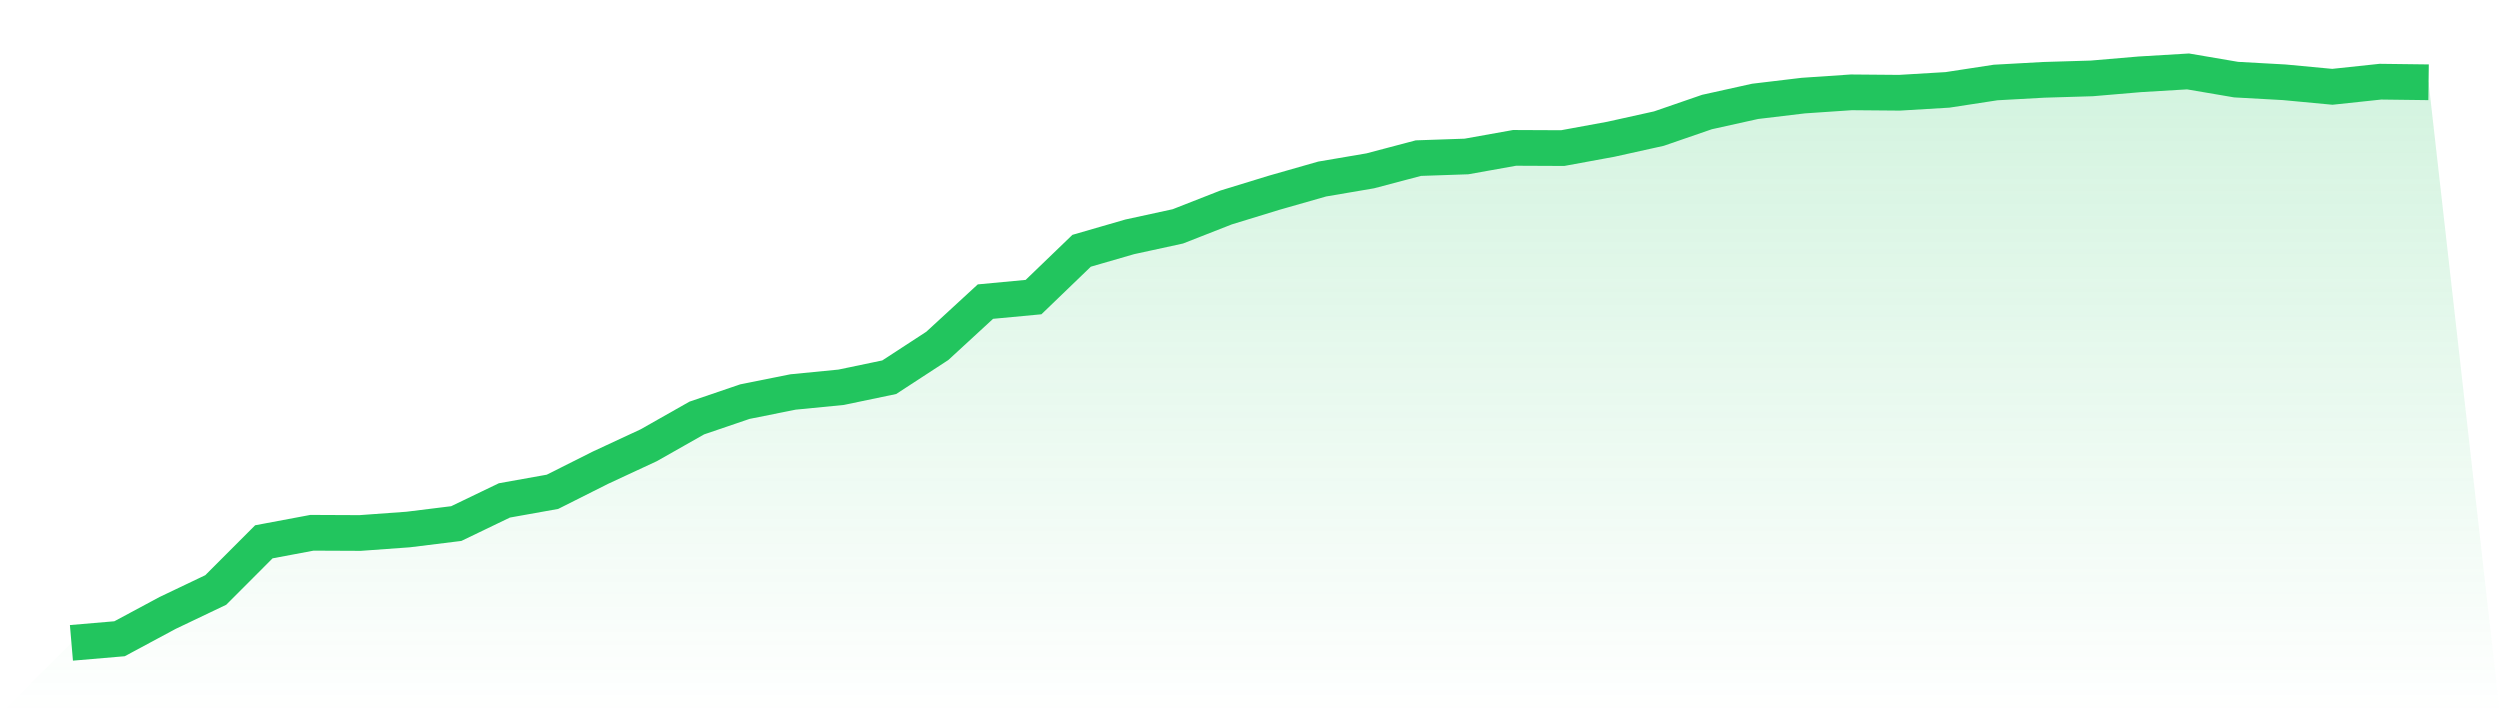
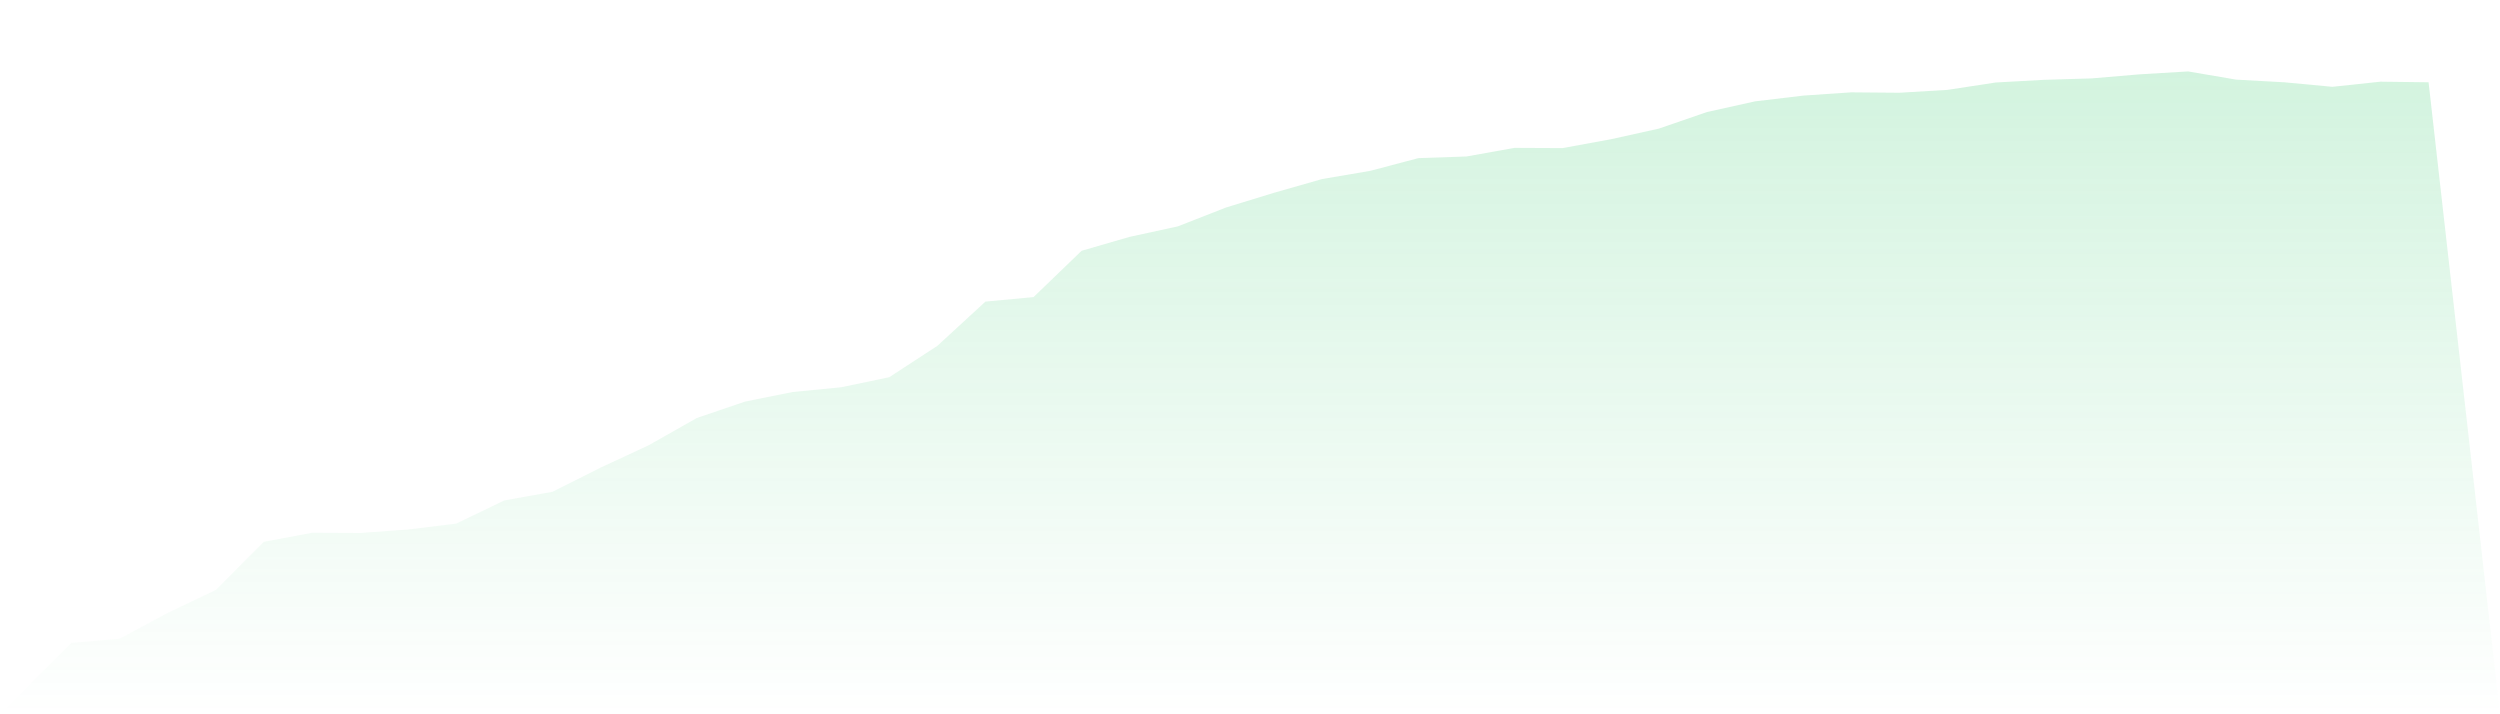
<svg xmlns="http://www.w3.org/2000/svg" viewBox="0 0 140 40">
  <defs>
    <linearGradient id="gradient" x1="0" x2="0" y1="0" y2="1">
      <stop offset="0%" stop-color="#22c55e" stop-opacity="0.2" />
      <stop offset="100%" stop-color="#22c55e" stop-opacity="0" />
    </linearGradient>
  </defs>
  <path d="M4,36 L4,36 L6.694,35.77 L9.388,34.324 L12.082,33.039 L14.776,30.341 L17.469,29.836 L20.163,29.848 L22.857,29.653 L25.551,29.32 L28.245,28.023 L30.939,27.541 L33.633,26.187 L36.327,24.935 L39.02,23.409 L41.714,22.491 L44.408,21.951 L47.102,21.687 L49.796,21.125 L52.49,19.369 L55.184,16.89 L57.878,16.637 L60.571,14.043 L63.265,13.263 L65.959,12.677 L68.653,11.621 L71.347,10.795 L74.041,10.026 L76.735,9.567 L79.429,8.855 L82.122,8.763 L84.816,8.281 L87.51,8.293 L90.204,7.799 L92.898,7.202 L95.592,6.273 L98.286,5.676 L100.98,5.354 L103.673,5.171 L106.367,5.194 L109.061,5.033 L111.755,4.62 L114.449,4.471 L117.143,4.39 L119.837,4.161 L122.531,4 L125.224,4.459 L127.918,4.608 L130.612,4.861 L133.306,4.574 L136,4.608 L140,40 L0,40 z" fill="url(#gradient)" />
-   <path d="M4,36 L4,36 L6.694,35.77 L9.388,34.324 L12.082,33.039 L14.776,30.341 L17.469,29.836 L20.163,29.848 L22.857,29.653 L25.551,29.32 L28.245,28.023 L30.939,27.541 L33.633,26.187 L36.327,24.935 L39.02,23.409 L41.714,22.491 L44.408,21.951 L47.102,21.687 L49.796,21.125 L52.49,19.369 L55.184,16.89 L57.878,16.637 L60.571,14.043 L63.265,13.263 L65.959,12.677 L68.653,11.621 L71.347,10.795 L74.041,10.026 L76.735,9.567 L79.429,8.855 L82.122,8.763 L84.816,8.281 L87.51,8.293 L90.204,7.799 L92.898,7.202 L95.592,6.273 L98.286,5.676 L100.98,5.354 L103.673,5.171 L106.367,5.194 L109.061,5.033 L111.755,4.62 L114.449,4.471 L117.143,4.39 L119.837,4.161 L122.531,4 L125.224,4.459 L127.918,4.608 L130.612,4.861 L133.306,4.574 L136,4.608" fill="none" stroke="#22c55e" stroke-width="2" />
</svg>